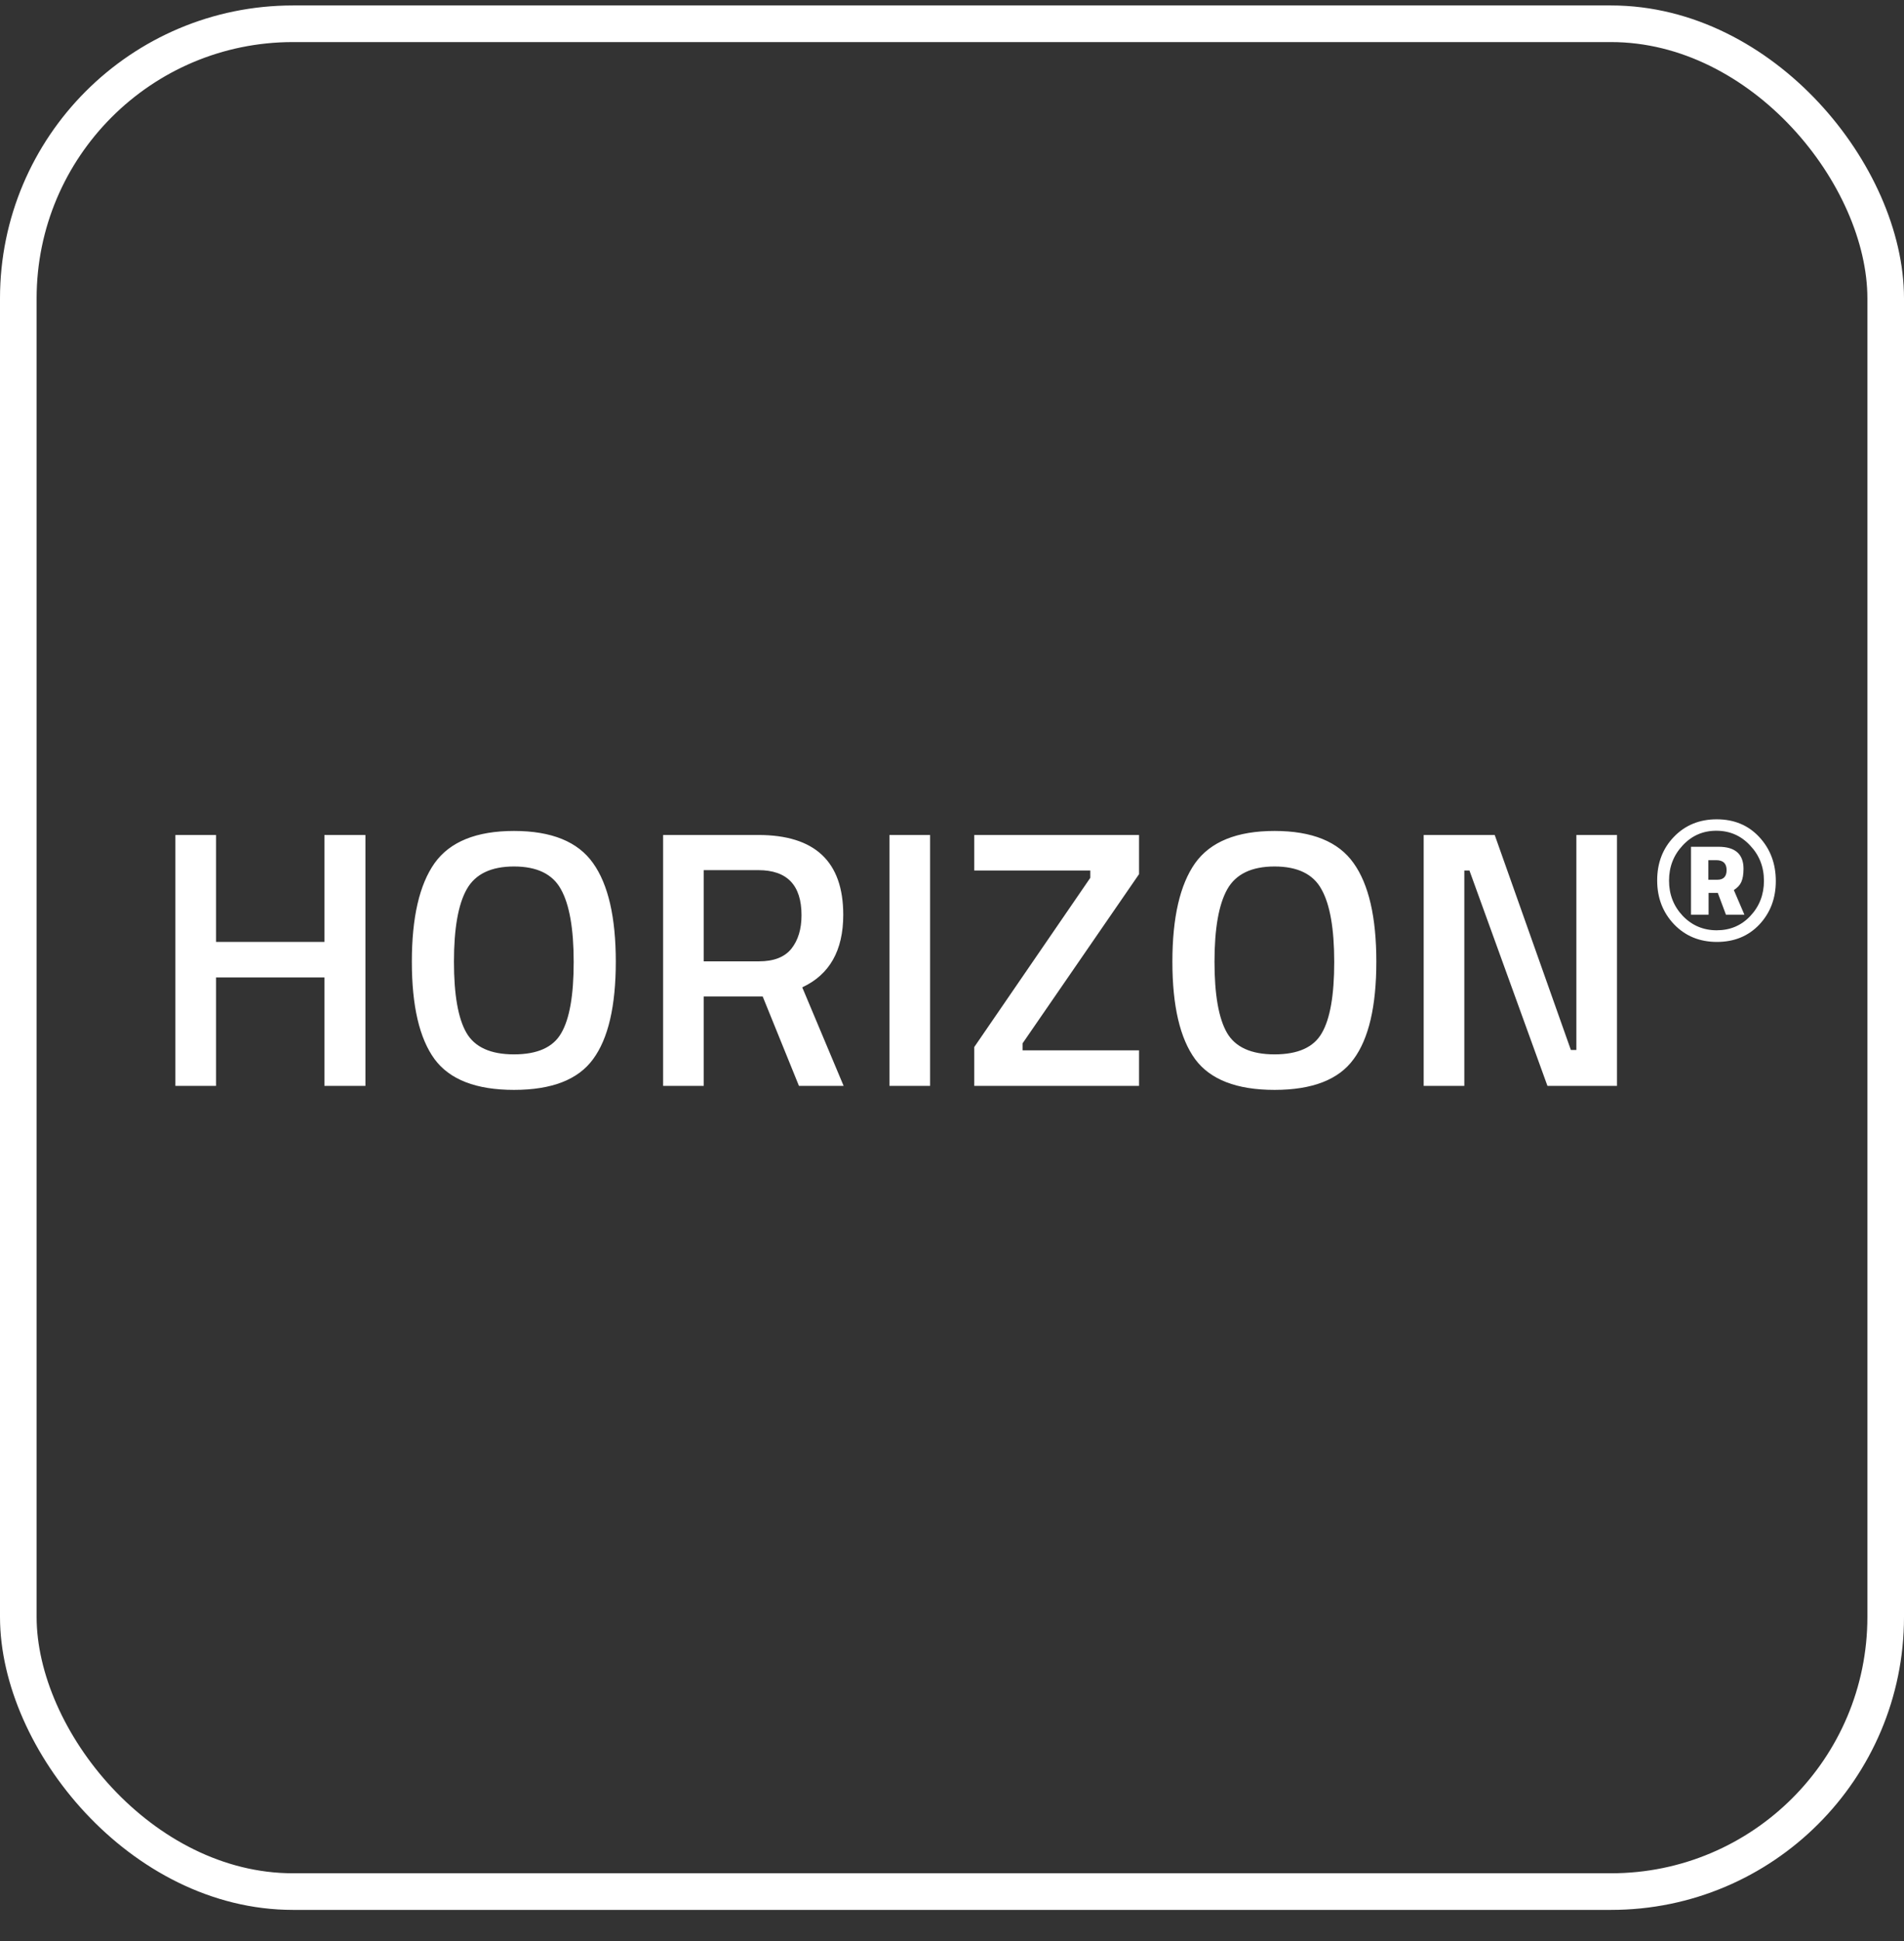
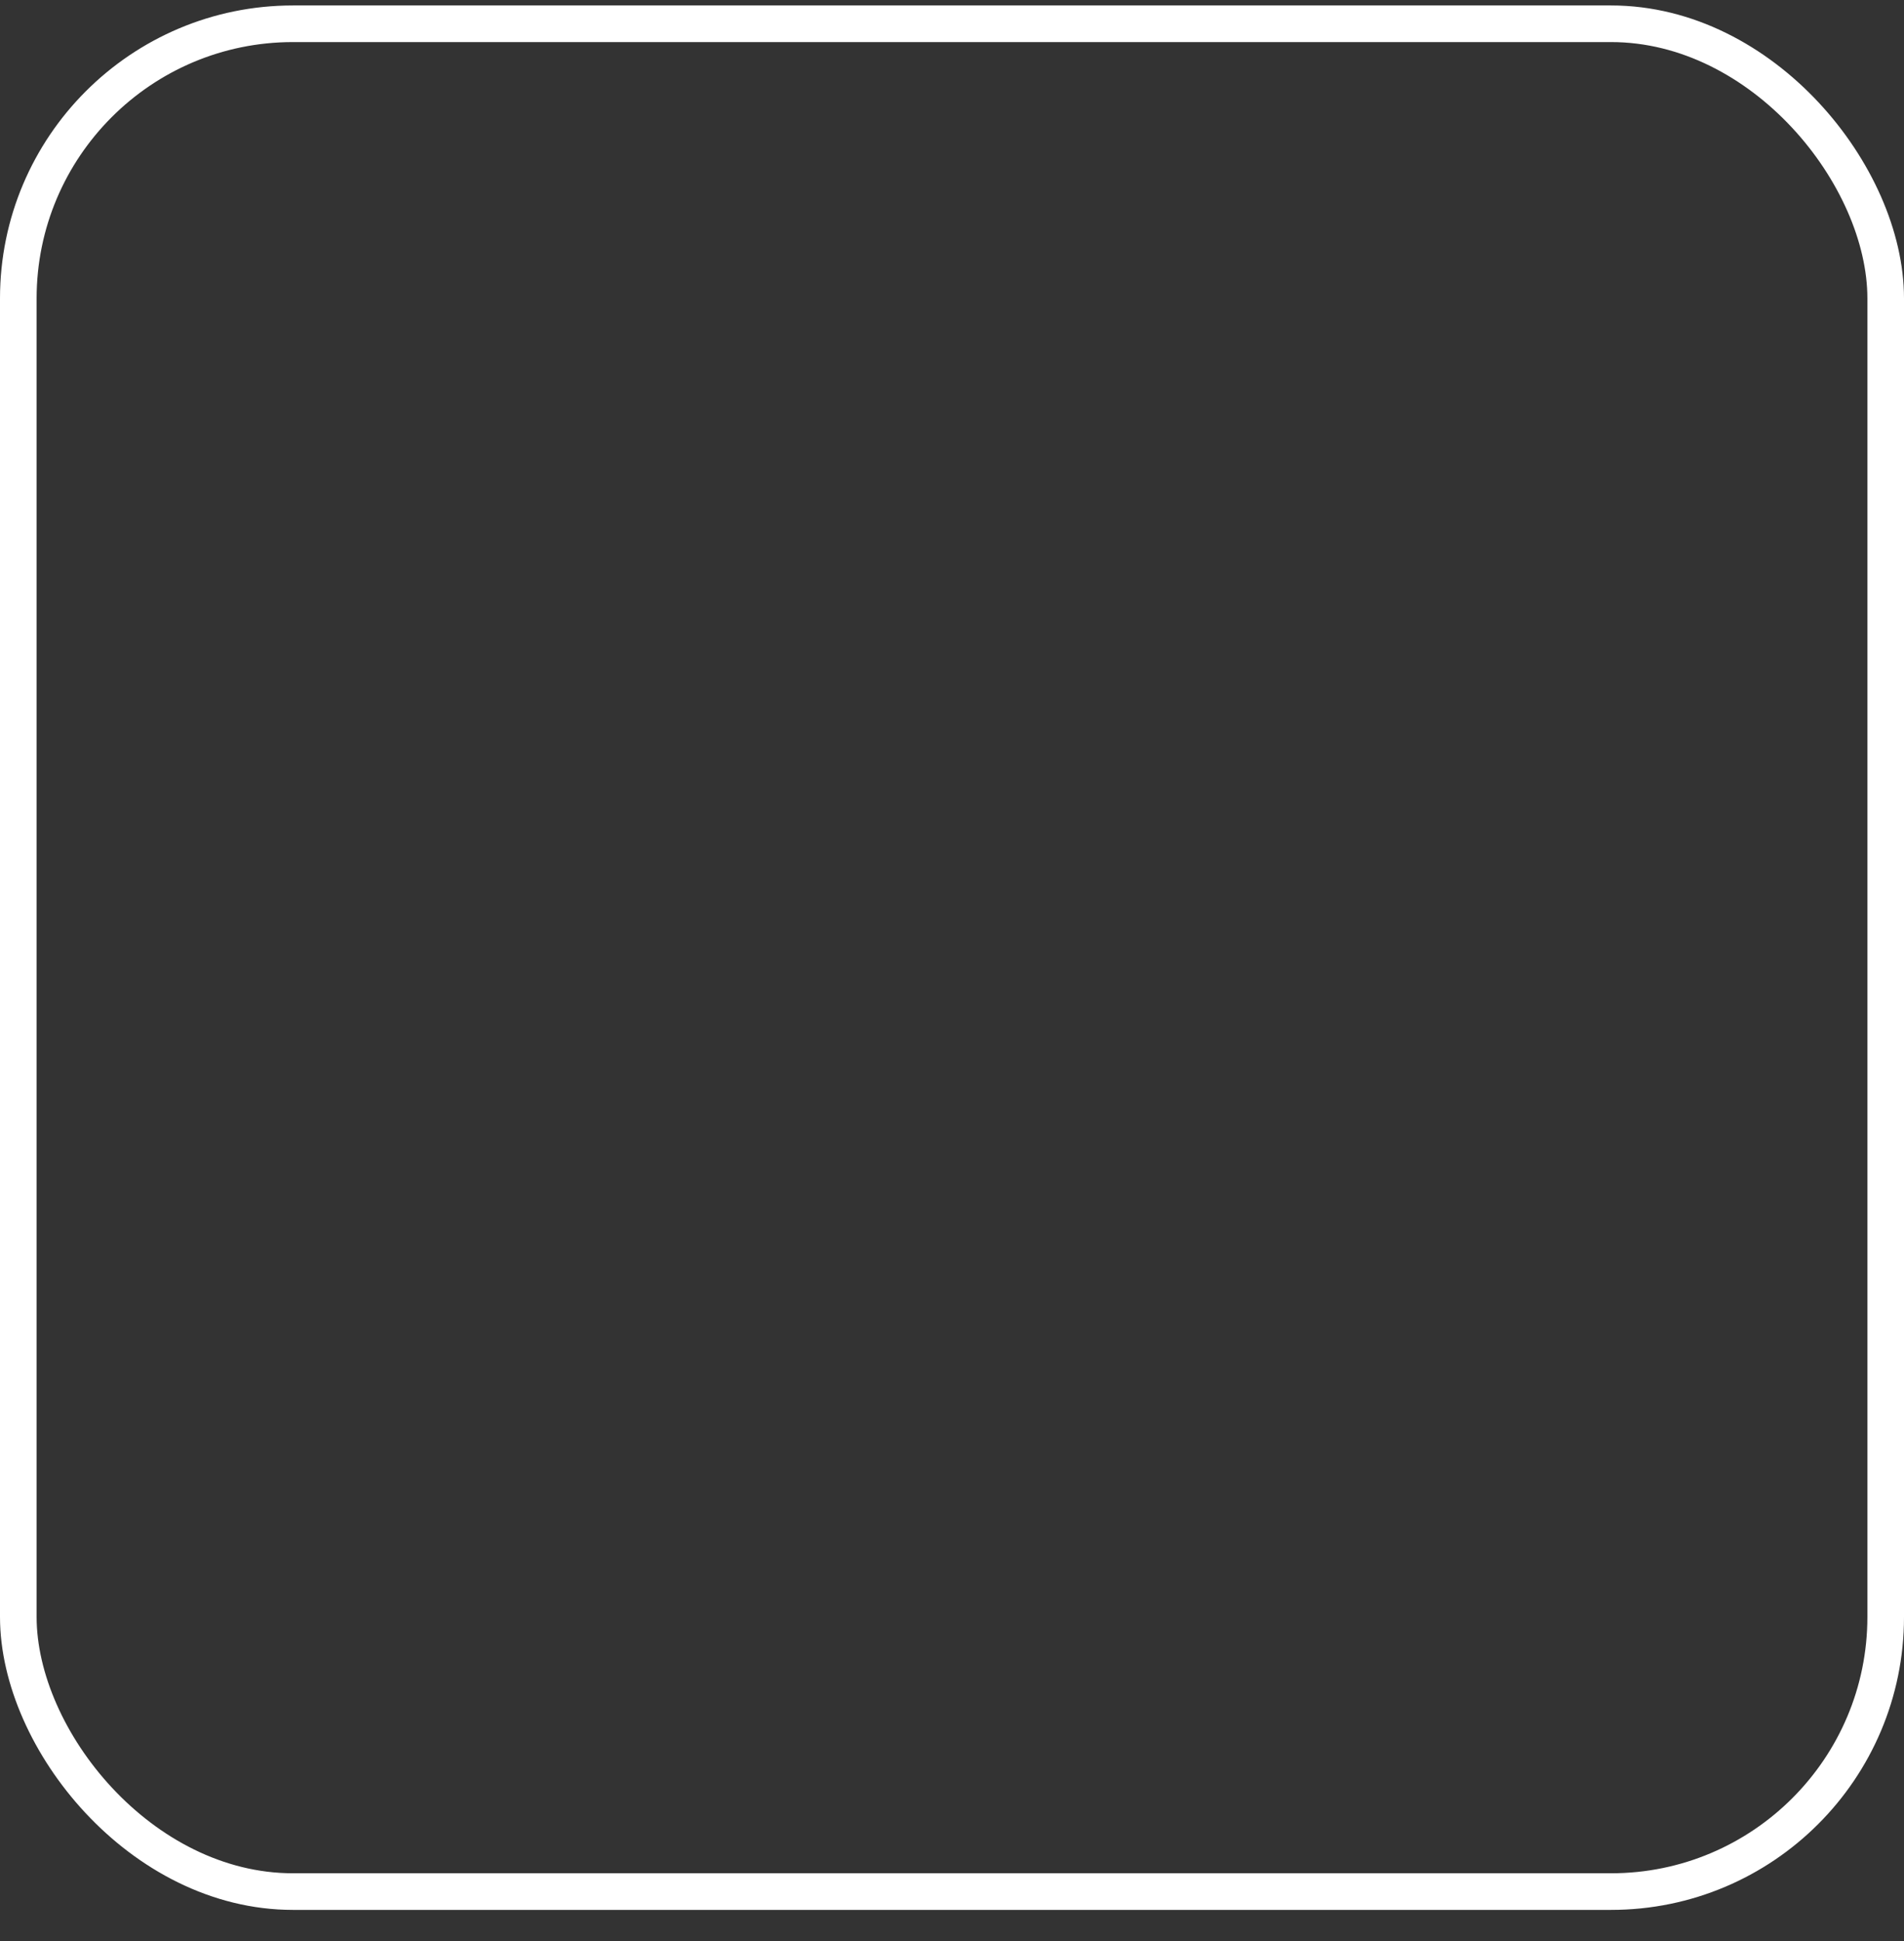
<svg xmlns="http://www.w3.org/2000/svg" width="52" height="53" viewBox="0 0 52 53" fill="none">
  <rect x="0" y="0" width="52" height="53" fill="#333333" stroke="none" />
  <rect x="0.5" y="0.649" width="51" height="51" rx="7.5" stroke="white" />
-   <path d="M8.86 29.649V26.689H5.9V29.649H4.79V22.799H5.9V25.719H8.86V22.799H9.98V29.649H8.86ZM12.738 28.199C12.964 28.592 13.398 28.789 14.038 28.789C14.678 28.789 15.108 28.596 15.328 28.209C15.555 27.822 15.668 27.176 15.668 26.269C15.668 25.356 15.551 24.692 15.318 24.279C15.091 23.866 14.665 23.659 14.038 23.659C13.411 23.659 12.981 23.866 12.748 24.279C12.514 24.692 12.398 25.352 12.398 26.259C12.398 27.159 12.511 27.806 12.738 28.199ZM16.198 28.919C15.791 29.479 15.071 29.759 14.038 29.759C13.005 29.759 12.281 29.479 11.868 28.919C11.454 28.352 11.248 27.466 11.248 26.259C11.248 25.052 11.454 24.156 11.868 23.569C12.288 22.982 13.011 22.689 14.038 22.689C15.065 22.689 15.784 22.982 16.198 23.569C16.611 24.149 16.818 25.046 16.818 26.259C16.818 27.472 16.611 28.359 16.198 28.919ZM19.22 27.209V29.649H18.11V22.799H20.71C22.257 22.799 23.03 23.526 23.03 24.979C23.03 25.952 22.657 26.612 21.91 26.959L23.04 29.649H21.82L20.83 27.209H19.22ZM21.89 24.989C21.89 24.169 21.497 23.759 20.71 23.759H19.22V26.249H20.73C21.13 26.249 21.424 26.136 21.61 25.909C21.797 25.676 21.89 25.369 21.89 24.989ZM24.292 29.649V22.799H25.402V29.649H24.292ZM26.608 23.769V22.799H31.108V23.869L27.927 28.489V28.679H31.108V29.649H26.608V28.589L29.777 23.969V23.769H26.608ZM33.509 28.199C33.736 28.592 34.169 28.789 34.809 28.789C35.449 28.789 35.879 28.596 36.099 28.209C36.326 27.822 36.439 27.176 36.439 26.269C36.439 25.356 36.323 24.692 36.089 24.279C35.863 23.866 35.436 23.659 34.809 23.659C34.183 23.659 33.753 23.866 33.519 24.279C33.286 24.692 33.169 25.352 33.169 26.259C33.169 27.159 33.283 27.806 33.509 28.199ZM36.969 28.919C36.563 29.479 35.843 29.759 34.809 29.759C33.776 29.759 33.053 29.479 32.639 28.919C32.226 28.352 32.019 27.466 32.019 26.259C32.019 25.052 32.226 24.156 32.639 23.569C33.059 22.982 33.783 22.689 34.809 22.689C35.836 22.689 36.556 22.982 36.969 23.569C37.383 24.149 37.589 25.046 37.589 26.259C37.589 27.472 37.383 28.359 36.969 28.919ZM38.882 29.649V22.799H40.822L42.902 28.669H43.052V22.799H44.162V29.649H42.262L40.132 23.769H39.992V29.649H38.882ZM46.891 25.719C46.419 25.719 46.029 25.559 45.721 25.239C45.413 24.915 45.259 24.515 45.259 24.039C45.259 23.563 45.411 23.167 45.715 22.851C46.023 22.531 46.413 22.371 46.885 22.371C47.361 22.371 47.749 22.533 48.049 22.857C48.349 23.181 48.499 23.581 48.499 24.057C48.499 24.529 48.349 24.925 48.049 25.245C47.749 25.561 47.363 25.719 46.891 25.719ZM45.955 23.085C45.707 23.349 45.583 23.669 45.583 24.045C45.583 24.421 45.707 24.741 45.955 25.005C46.207 25.269 46.517 25.401 46.885 25.401C47.253 25.401 47.559 25.271 47.803 25.011C48.051 24.747 48.175 24.427 48.175 24.051C48.175 23.671 48.049 23.349 47.797 23.085C47.549 22.817 47.241 22.683 46.873 22.683C46.509 22.683 46.203 22.817 45.955 23.085ZM46.663 24.381V24.975H46.183V23.121H46.933C47.389 23.121 47.617 23.321 47.617 23.721C47.617 23.873 47.597 23.993 47.557 24.081C47.521 24.165 47.453 24.239 47.353 24.303L47.641 24.975H47.137L46.915 24.381H46.663ZM46.657 23.487V24.021H46.903C47.071 24.021 47.155 23.933 47.155 23.757C47.155 23.577 47.061 23.487 46.873 23.487H46.657Z" fill="white" />
</svg>